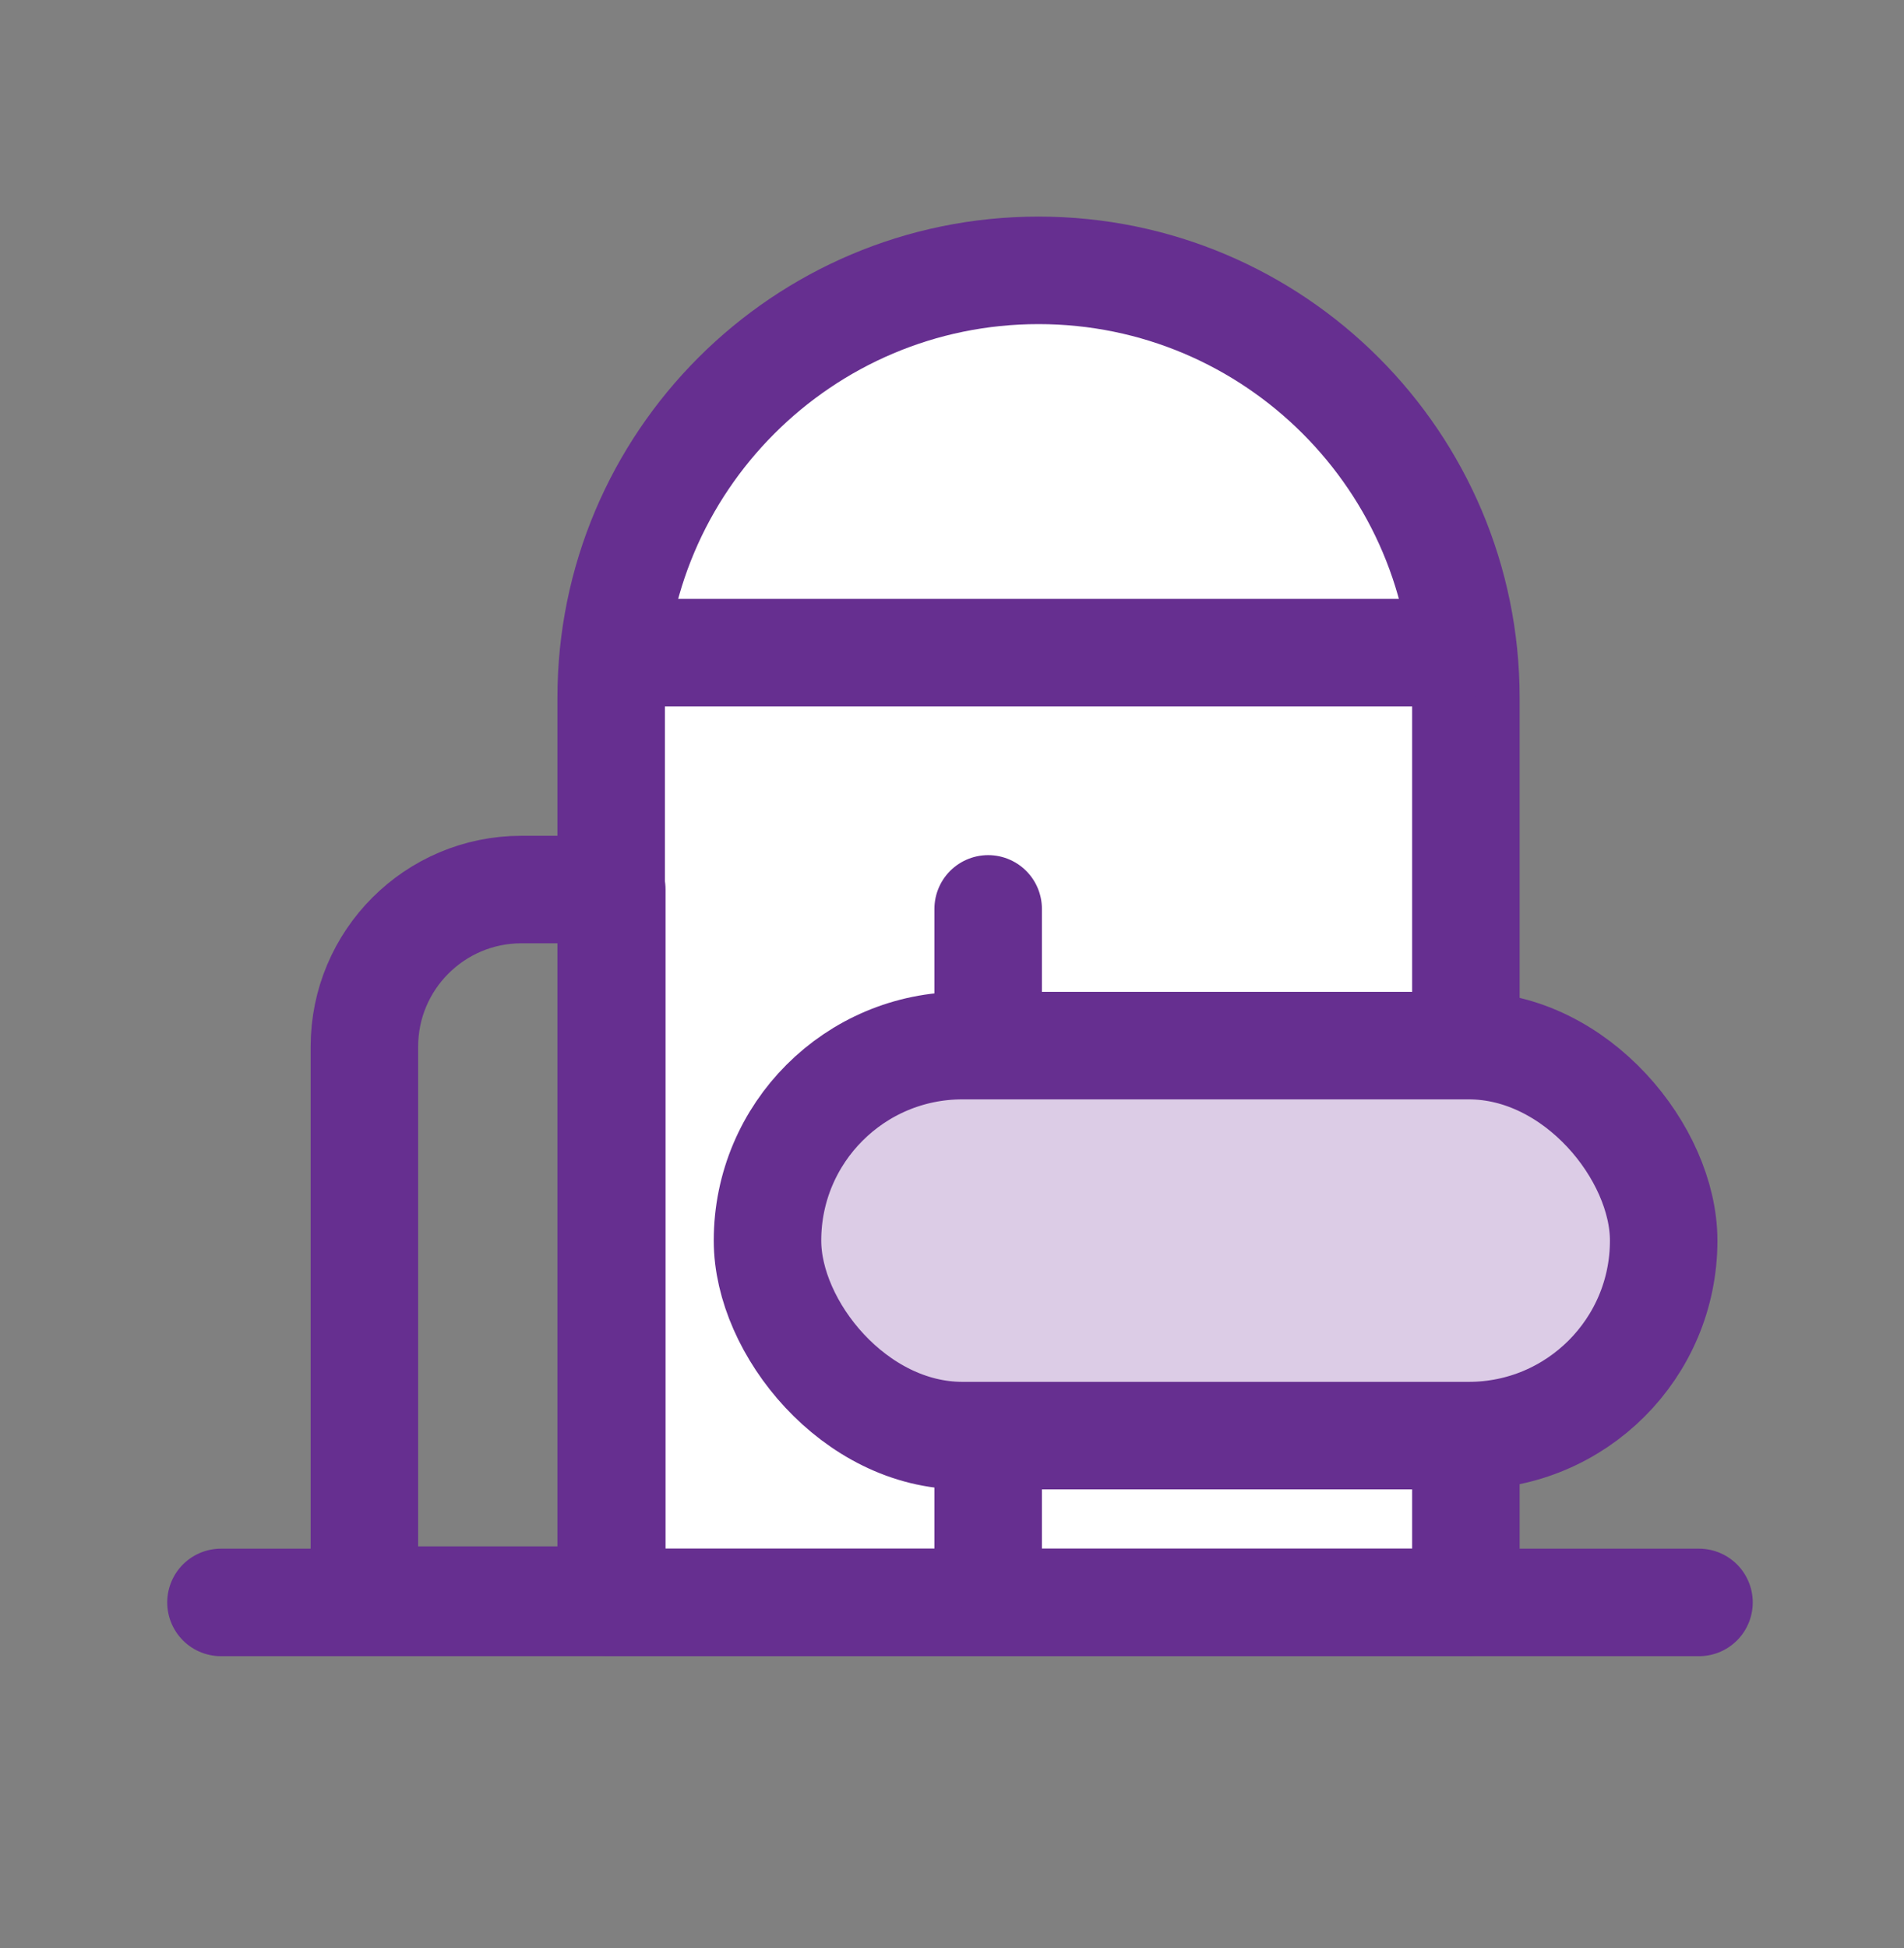
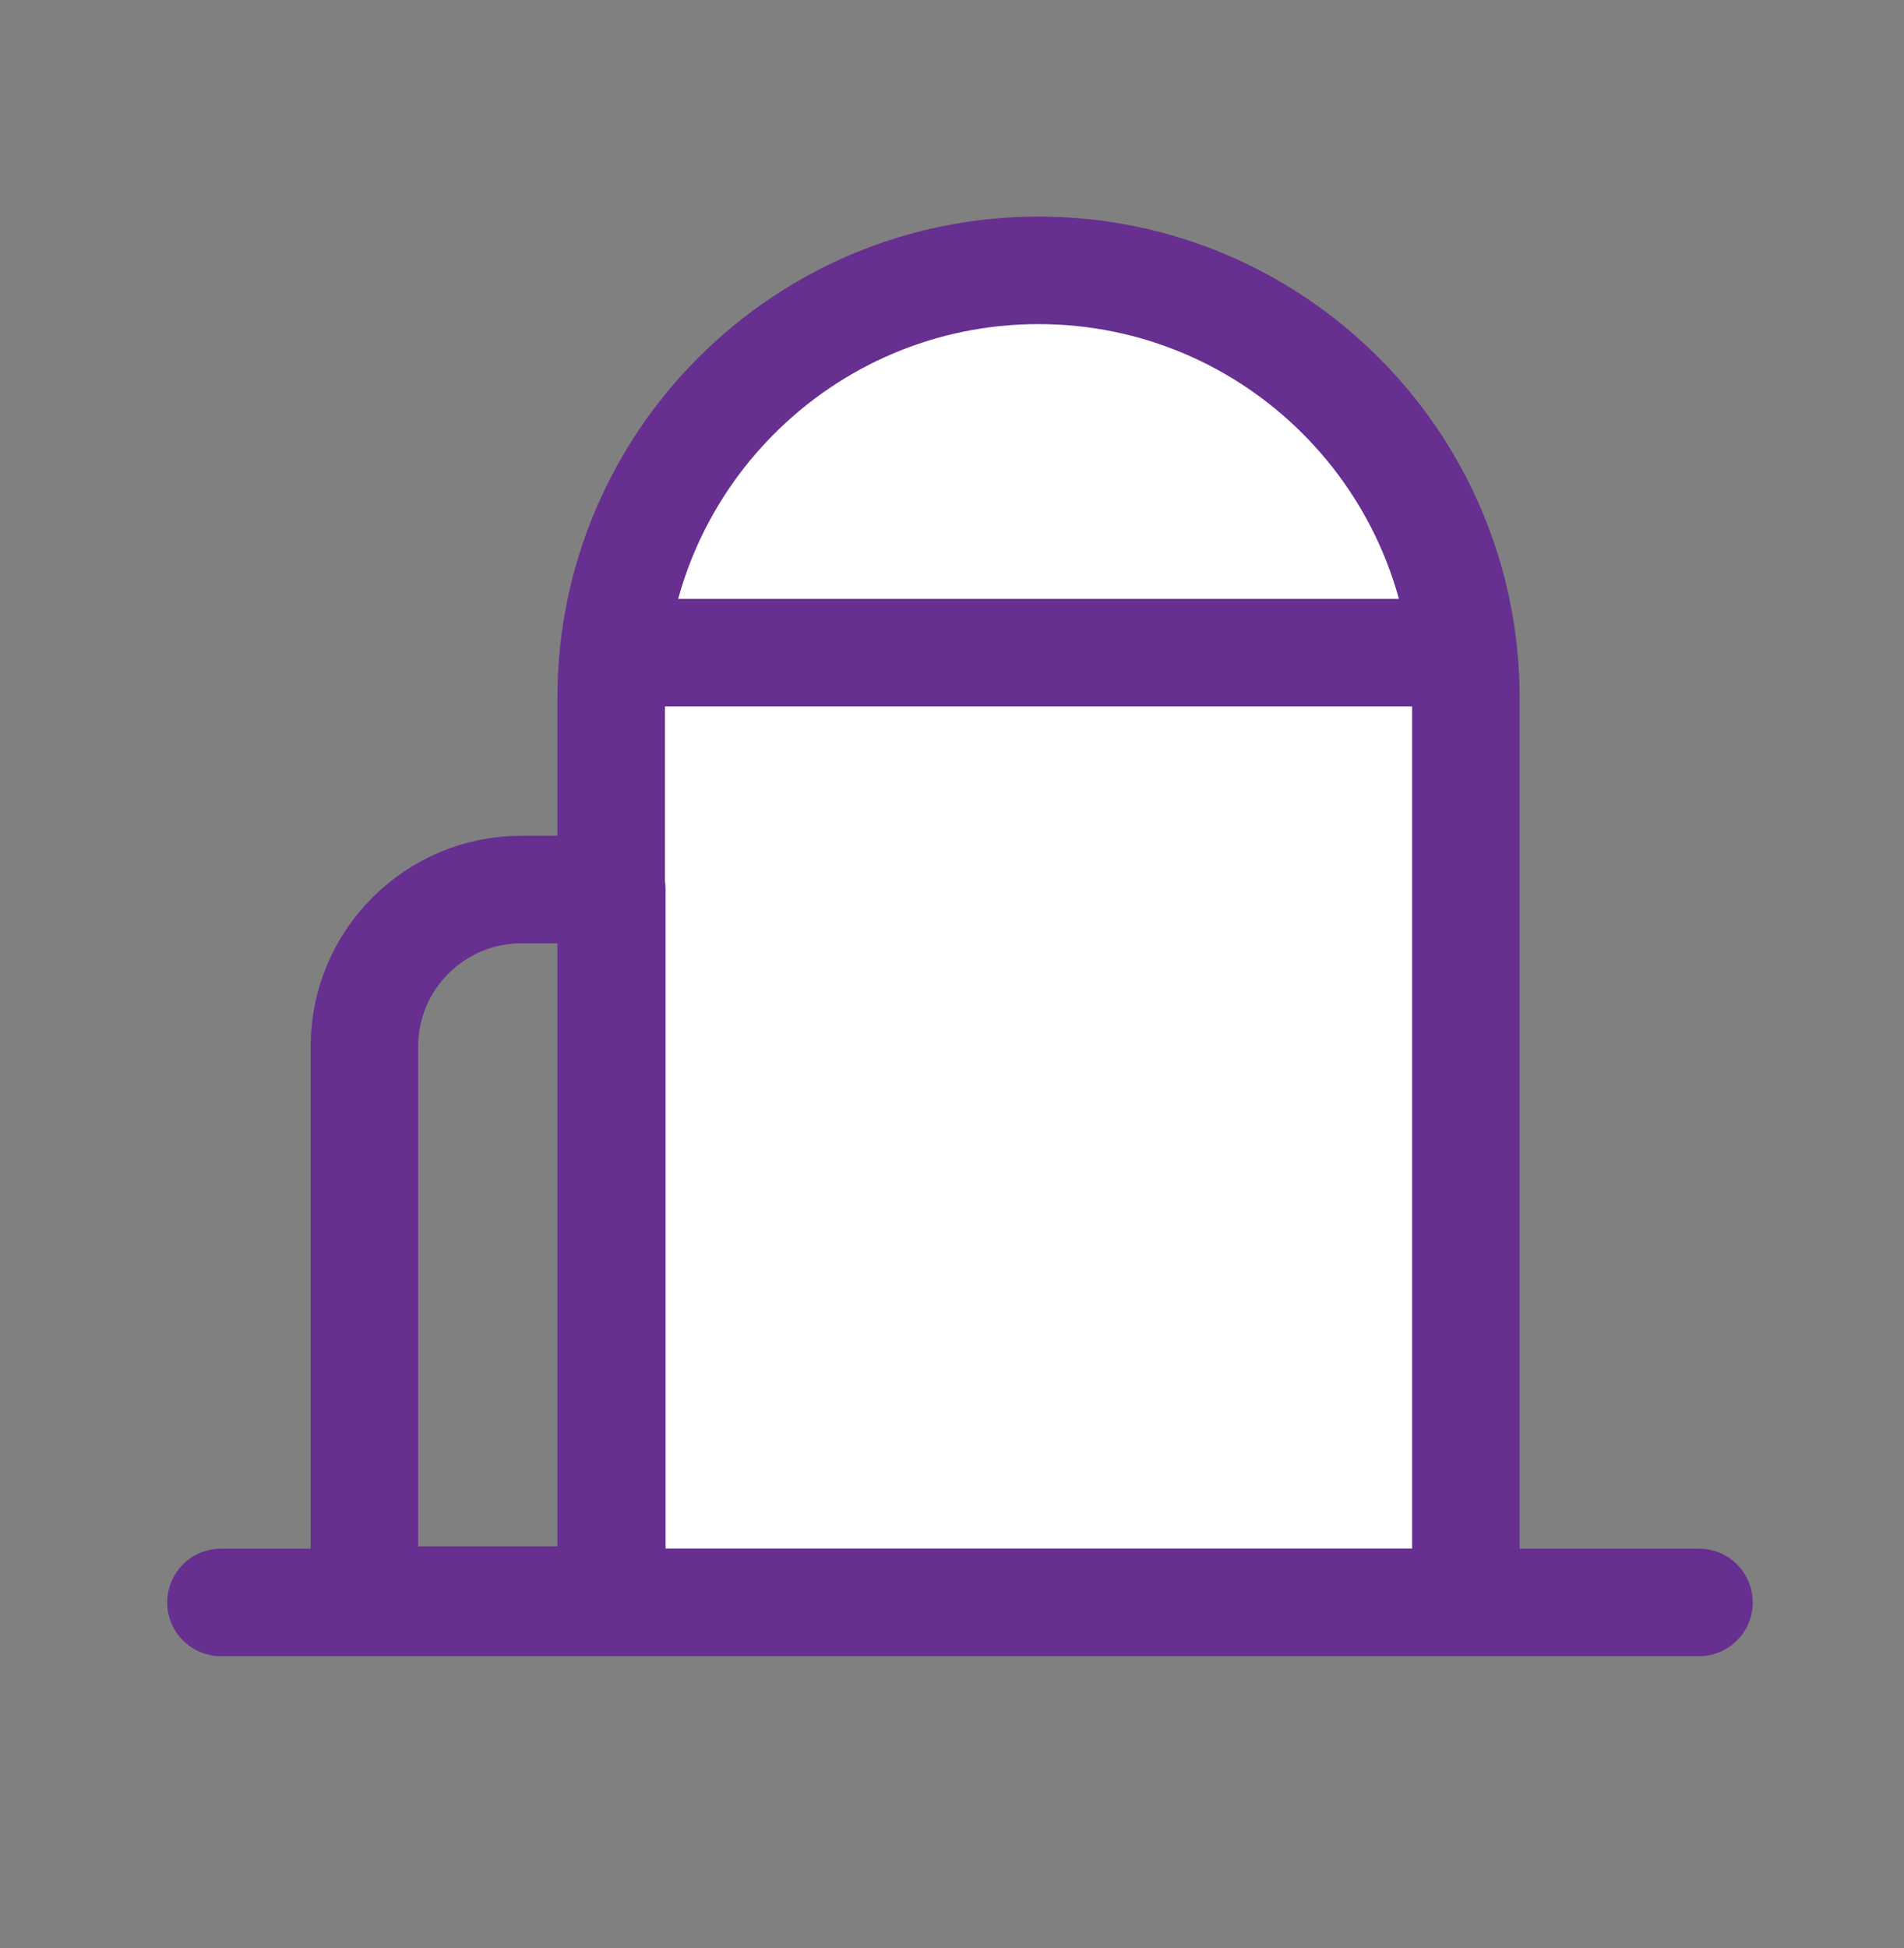
<svg xmlns="http://www.w3.org/2000/svg" id="Layer_1" data-name="Layer 1" viewBox="0 0 123.99 126.82">
  <rect x="0" y="0" width="123.99" height="126.82" fill="#808080" stroke="none" />
  <defs>
    <style>
      .cls-1 {
        fill: none;
      }

      .cls-1, .cls-2, .cls-3 {
        stroke: #662f90;
        stroke-linecap: round;
        stroke-linejoin: round;
        stroke-width: 7px;
      }

      .cls-2 {
        fill: #fff;
      }

      .cls-3 {
        fill: #dccce6;
      }
    </style>
  </defs>
-   <line class="cls-1" x1="94.64" y1="61.57" x2="94.64" y2="101.99" />
  <path class="cls-2" d="M67.63,17.6h0c15.36,0,27.83,12.47,27.83,27.83v58.89h-55.66v-58.89c0-15.36,12.47-27.83,27.83-27.83Z" />
  <line class="cls-1" x1="40.87" y1="42.49" x2="93.93" y2="42.49" />
  <line class="cls-1" x1="14.39" y1="104.32" x2="110.64" y2="104.32" />
-   <line class="cls-1" x1="64.35" y1="59.17" x2="64.35" y2="101.61" />
-   <rect class="cls-3" x="49.98" y="68.07" width="58.36" height="25.39" rx="12.69" ry="12.69" />
  <path class="cls-1" d="M33.97,57.91h5.87v46.26h-16.11v-36.03c0-5.65,4.58-10.23,10.23-10.23Z" />
</svg>